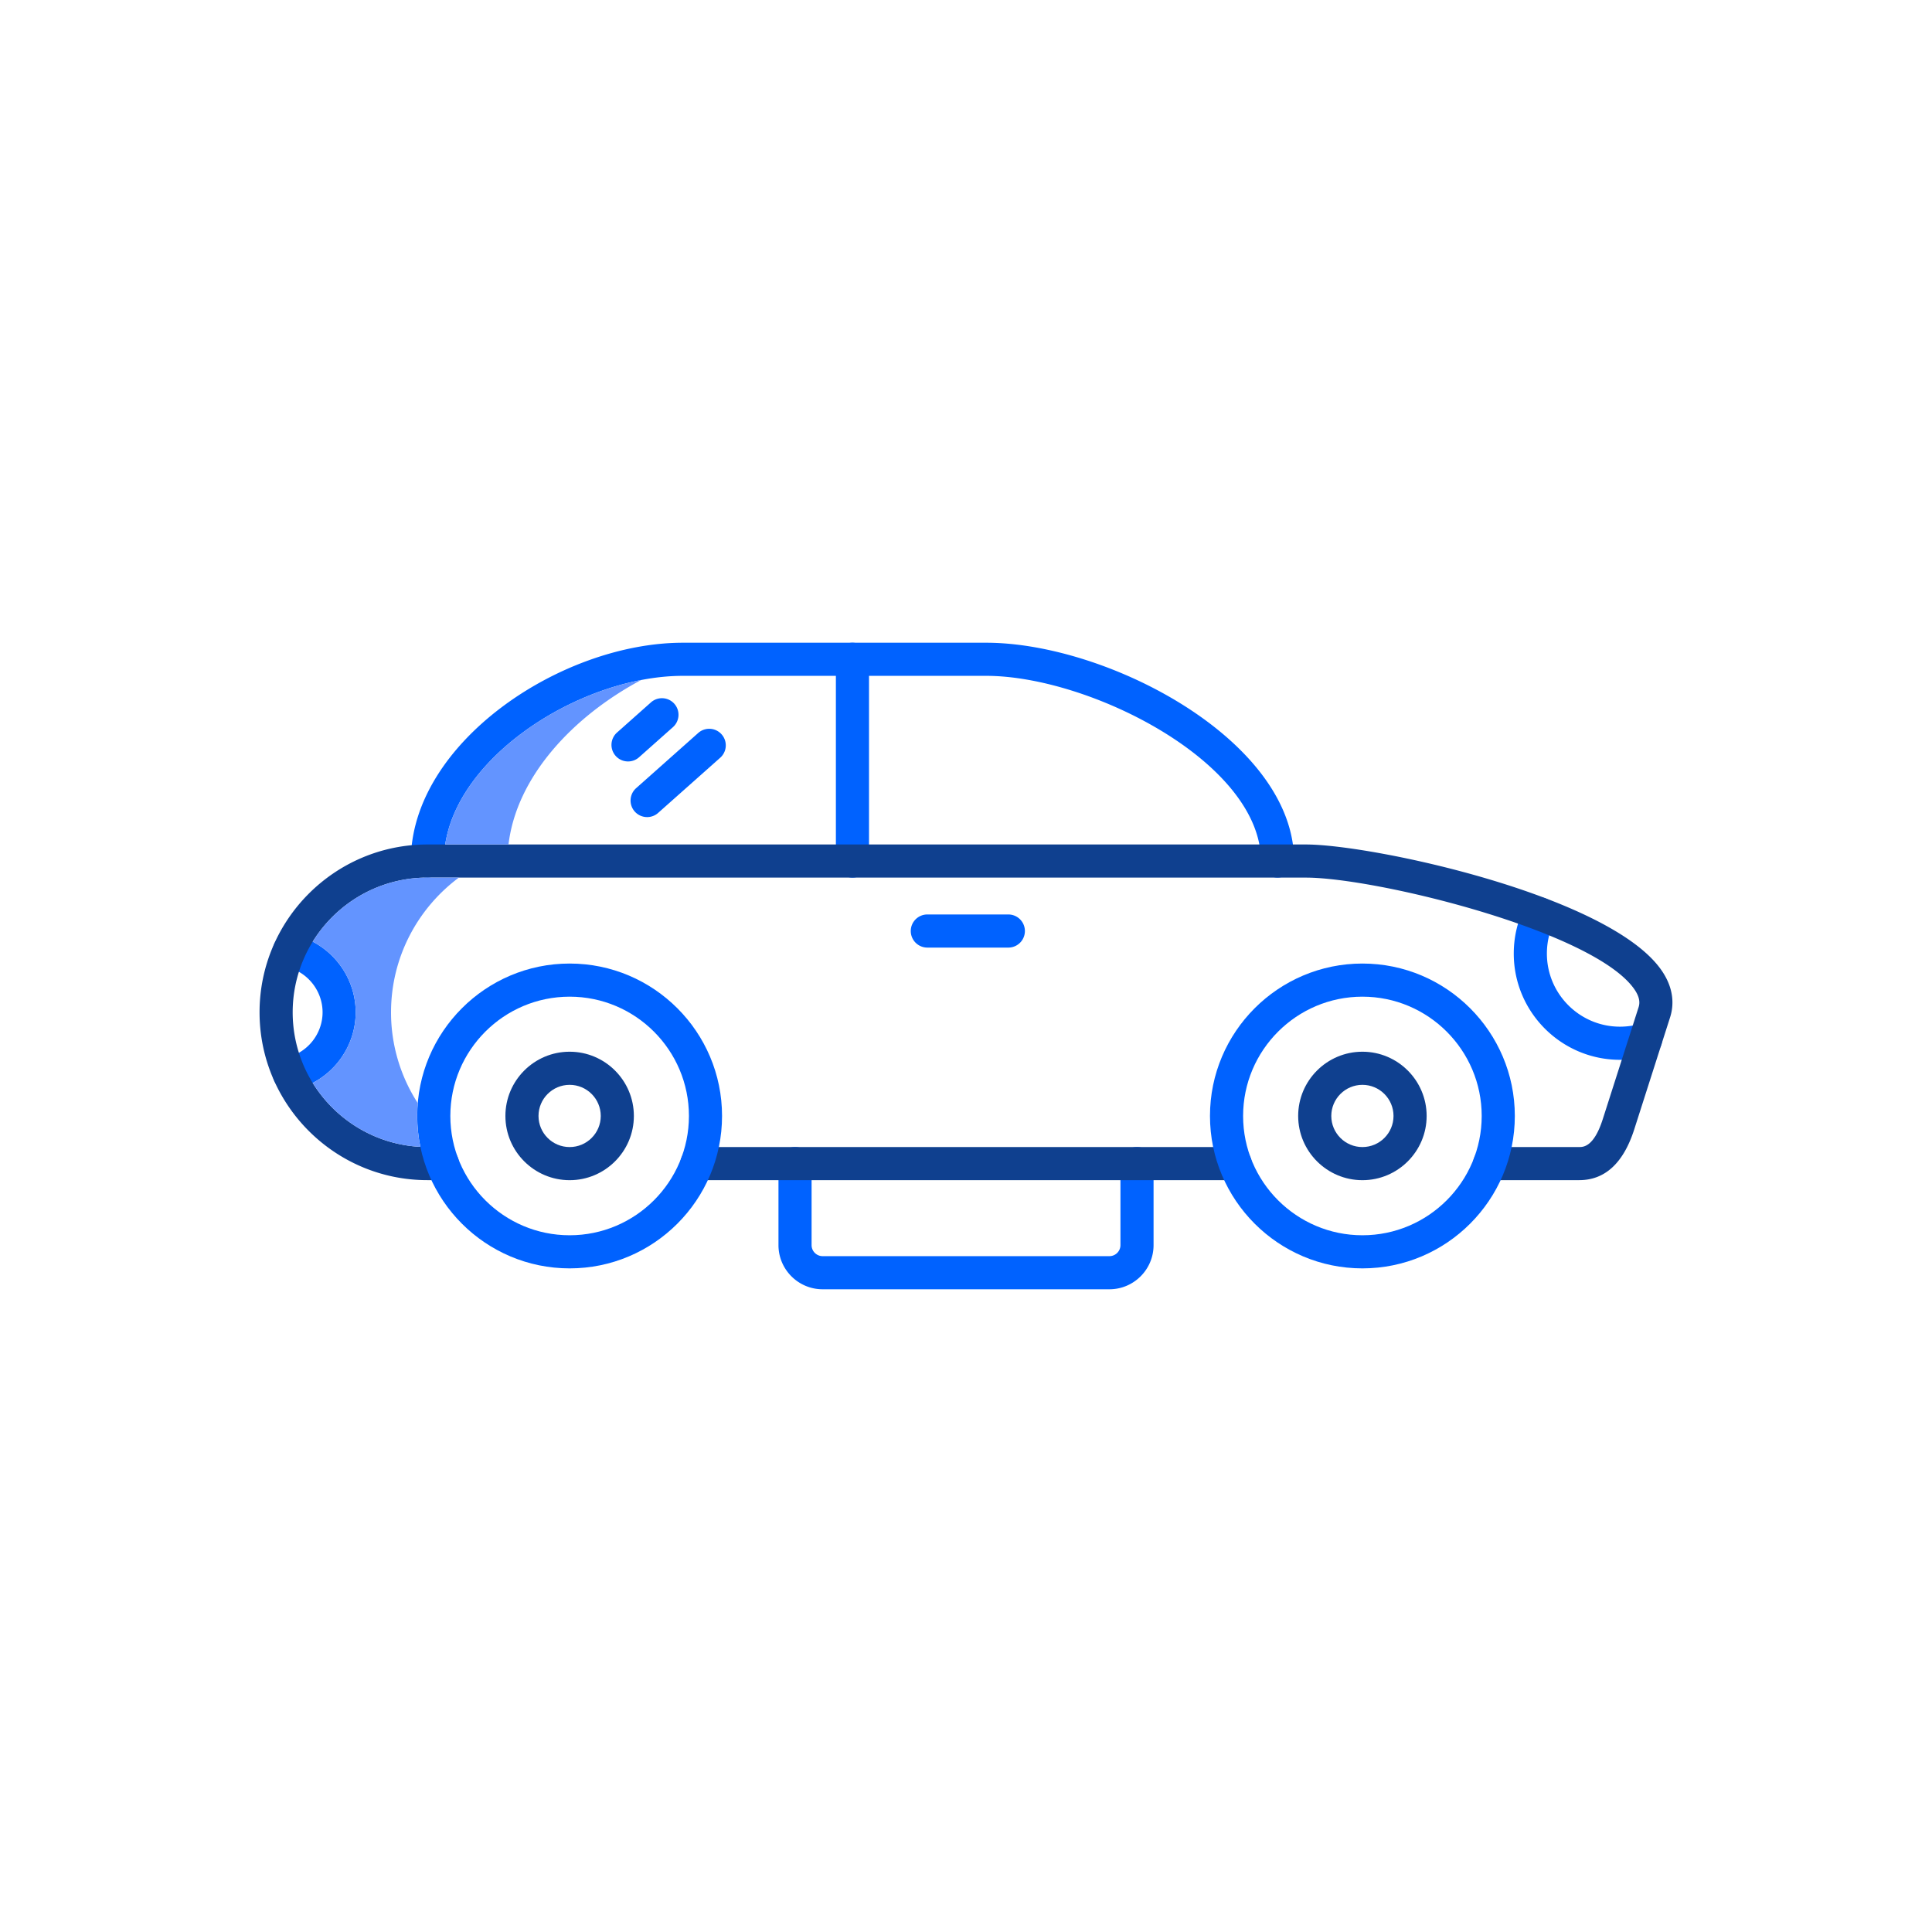
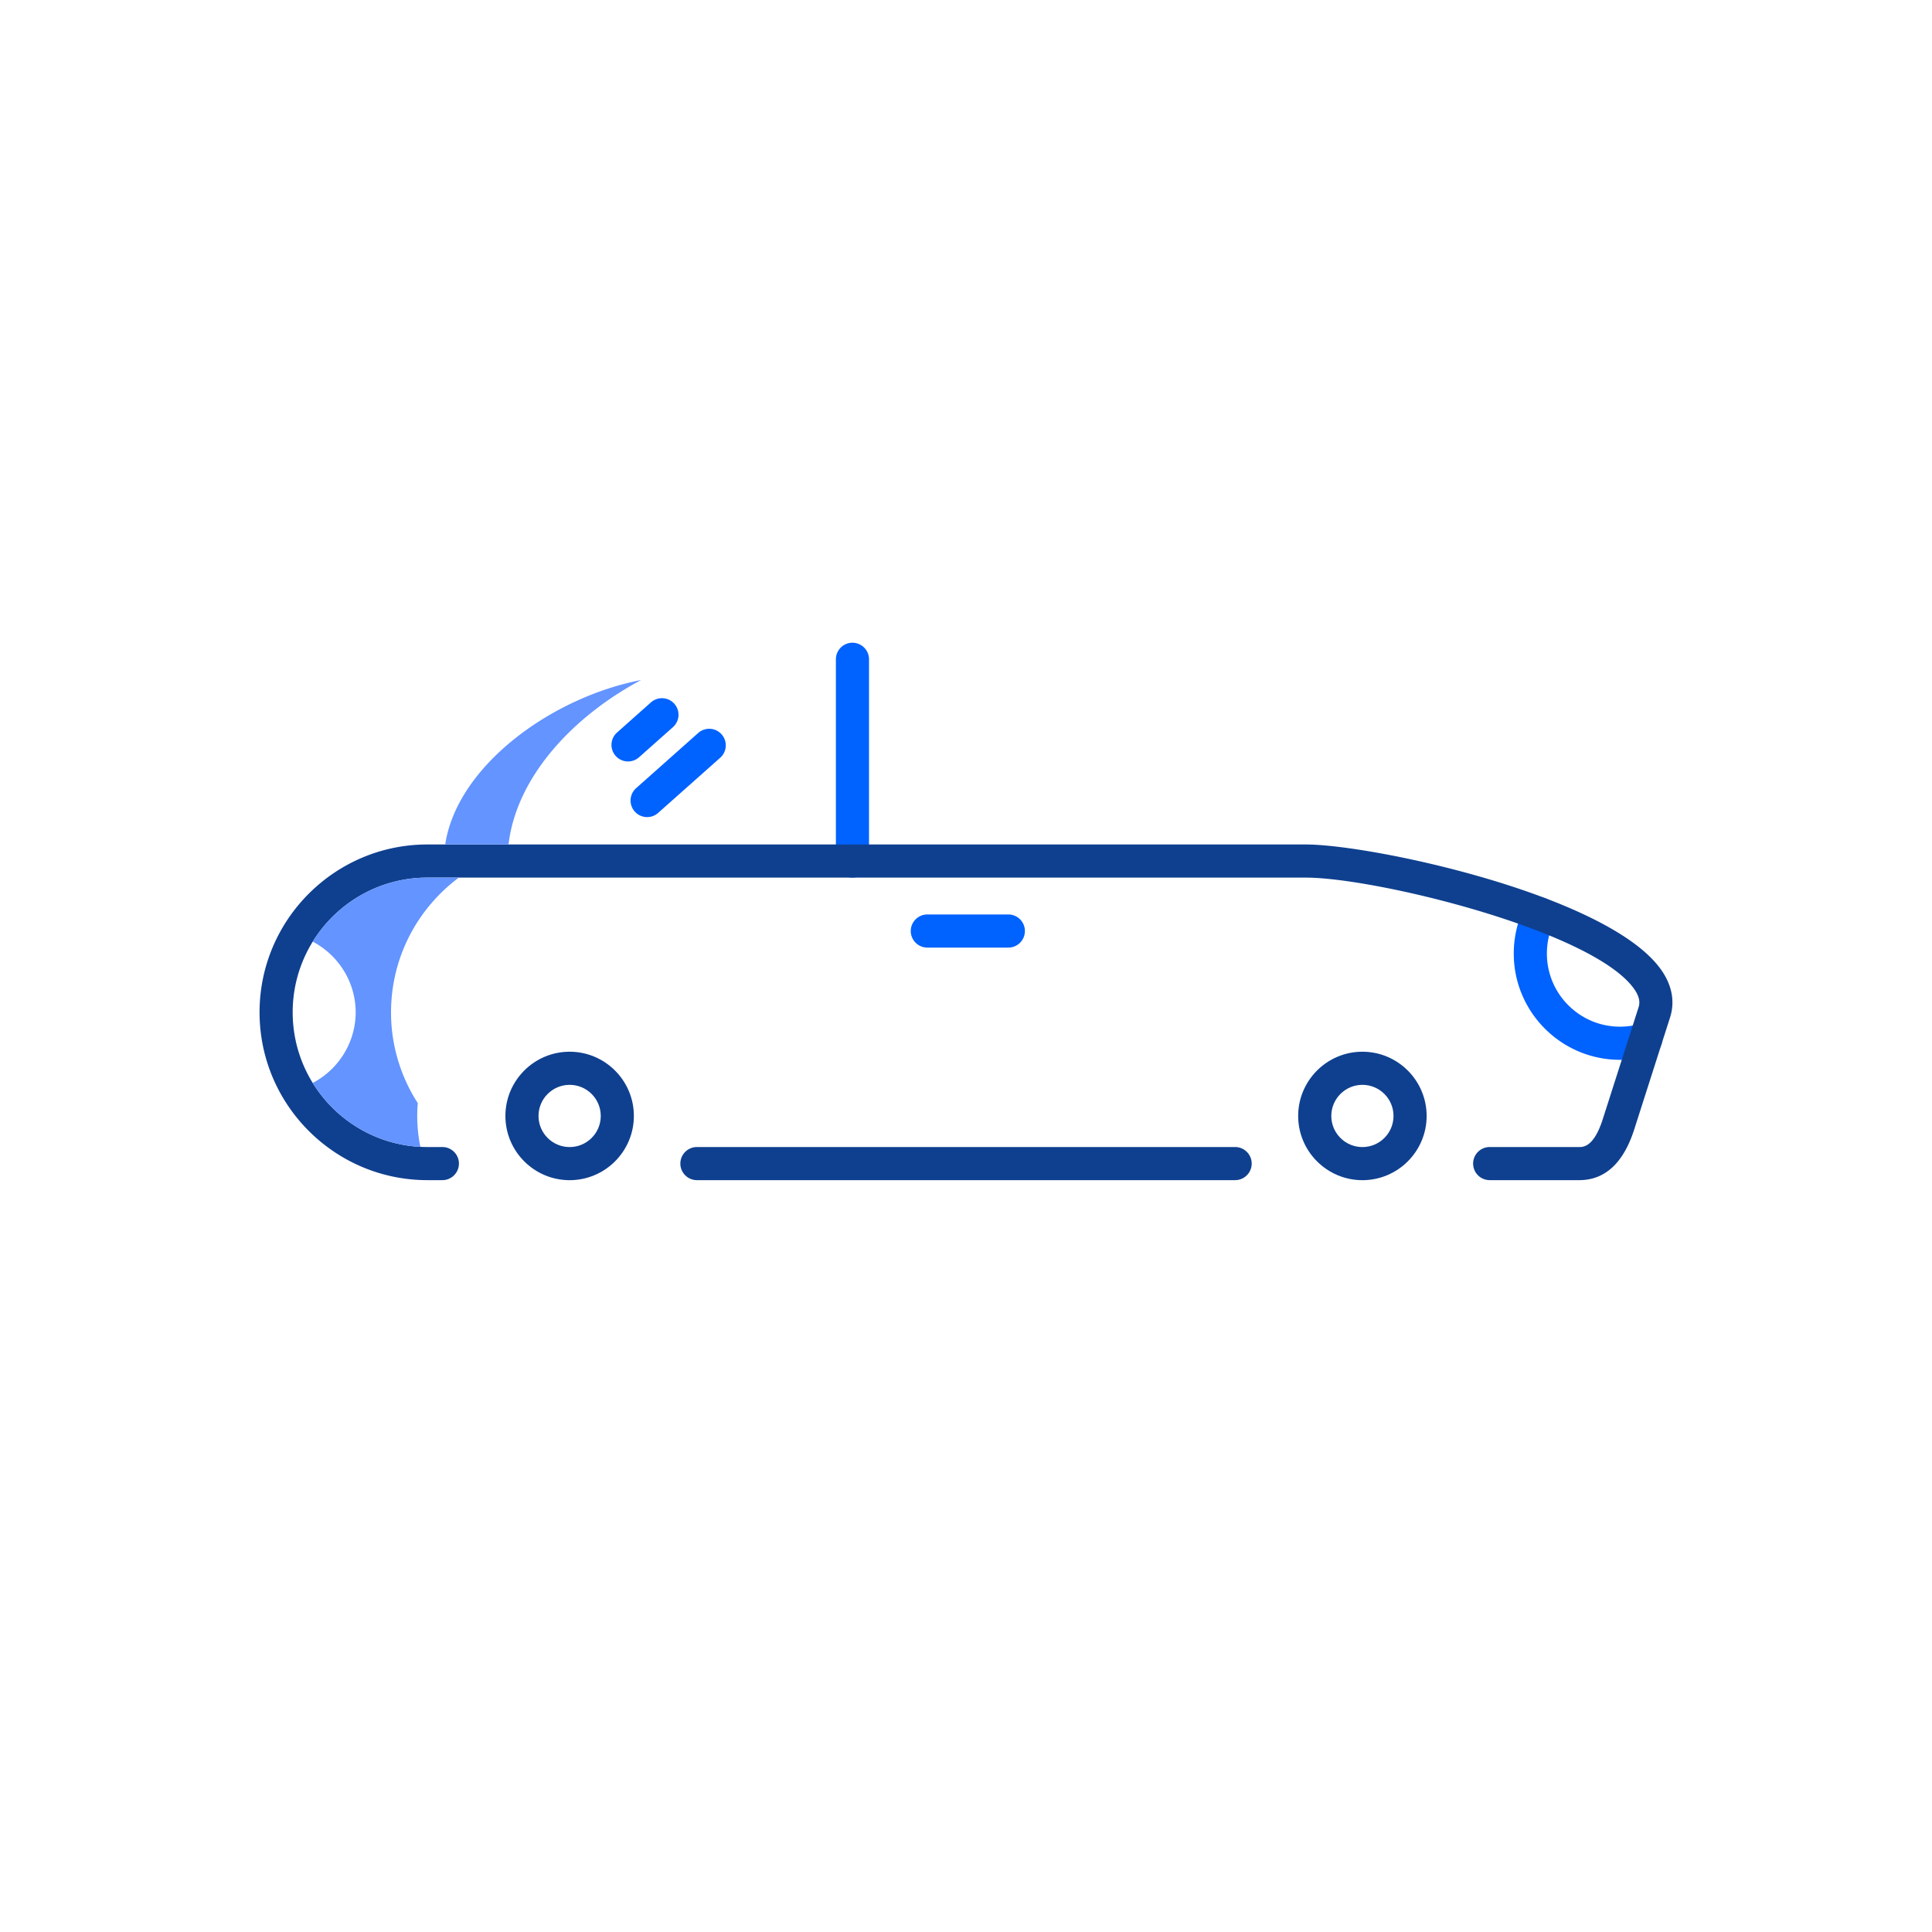
<svg xmlns="http://www.w3.org/2000/svg" fill-rule="evenodd" clip-rule="evenodd" image-rendering="optimizeQuality" shape-rendering="geometricPrecision" text-rendering="geometricPrecision" viewBox="0 0 700 700" id="4541397">
-   <path fill="#0062ff" d="M401.965 467.127H298.047c-8.82 0-15.992-7.181-15.992-16.003v-29.542a6 6 0 0 1 5.999-5.998c3.31 0 5.999 2.69 5.999 5.998v29.542c0 2.205 1.795 4 3.994 4l103.918.002a4.002 4.002 0 0 0 3.996-4v-29.542c0-3.311 2.69-6 5.999-6a6.005 6.005 0 0 1 5.998 6v29.543c.005 8.819-7.174 16-15.993 16zm-297.143-72.023a6.004 6.004 0 0 1-5.862-4.754 5.998 5.998 0 0 1 4.617-7.115c7.707-1.645 13.298-8.565 13.298-16.46 0-7.89-5.587-14.81-13.286-16.46a6.002 6.002 0 0 1-4.611-7.122 6.009 6.009 0 0 1 7.12-4.612c13.192 2.825 22.771 14.682 22.771 28.192 0 13.522-9.586 25.383-22.8 28.195a5.86 5.86 0 0 1-1.247.136zm358.048-77.143a6.002 6.002 0 0 1-5.999-6c0-35.73-62.057-67.09-99.565-67.09l-109.88.001c-38.161 0-86.574 31.587-86.574 67.091a6.001 6.001 0 0 1-6 6 6.002 6.002 0 0 1-5.998-6c0-42.594 54.2-79.089 98.573-79.089h109.88c44.056 0 111.566 35.432 111.566 79.09 0 3.31-2.691 5.997-6.003 5.997z" class="colorff6600 svgShape" />
  <path fill="#0062ff" d="M308.859 317.971c-3.312 0-6-2.688-6-6v-73.097a6.001 6.001 0 0 1 6-6 6.001 6.001 0 0 1 5.999 6v73.097c0 3.312-2.687 6-5.999 6zm56.558 25.358h-29.43a6.002 6.002 0 0 1-5.998-5.999c0-3.312 2.688-6 5.998-6h29.43a6 6 0 0 1 0 11.999zM227.55 275.888a5.997 5.997 0 0 1-3.986-10.481l12.286-10.92a5.995 5.995 0 0 1 8.47.5 5.998 5.998 0 0 1-.502 8.47l-12.285 10.92a5.99 5.99 0 0 1-3.983 1.511zm6.919 20.159c-1.654 0-3.3-.678-4.488-2.011a6 6 0 0 1 .5-8.47l22.498-19.997a5.994 5.994 0 0 1 8.47.5 5.997 5.997 0 0 1-.5 8.47l-22.499 19.997a5.962 5.962 0 0 1-3.981 1.511zm352.475 87.942c-21.217 0-38.478-17.263-38.478-38.481 0-5.992 1.342-11.736 3.991-17.077a5.99 5.99 0 0 1 8.04-2.712 5.994 5.994 0 0 1 2.708 8.037c-1.82 3.67-2.737 7.624-2.737 11.748 0 14.602 11.878 26.48 26.476 26.48 2.587 0 5.135-.37 7.581-1.104 3.162-.95 6.51.85 7.47 4.029a6.004 6.004 0 0 1-4.03 7.47 38.285 38.285 0 0 1-11.021 1.61z" class="colorff6600 svgShape" />
  <path fill="#0f408f" d="M572.19 427.588h-32.453a6.004 6.004 0 0 1-5.999-6 6.005 6.005 0 0 1 5.999-5.999h32.453c1.446 0 5.291 0 8.511-10.057l12.985-40.577c.425-1.328.702-3.486-1.787-6.89-15.352-21.026-93.681-40.09-118.745-40.09l-318.303-.002c-26.912 0-48.805 21.893-48.805 48.806 0 26.913 21.892 48.81 48.805 48.81h5.428c3.311 0 6 2.69 6 5.999 0 3.308-2.689 6-6 6h-5.428c-33.53 0-60.808-27.28-60.808-60.809 0-33.53 27.274-60.808 60.803-60.808l318.307.001c23.83 0 108.847 18.177 128.434 45.01 5.266 7.208 4.82 13.566 3.521 17.62l-12.985 40.58c-3.908 12.21-10.614 18.406-19.935 18.406zm-124.677 0H252.505c-3.312 0-6-2.692-6-6a6.004 6.004 0 0 1 6-5.999h195.008a6.003 6.003 0 0 1 5.999 5.999c0 3.308-2.687 6-5.999 6z" class="color000066 svgShape" />
-   <path fill="#0062ff" d="M206.39 459.558c-30.449 0-55.221-24.776-55.221-55.226 0-30.449 24.771-55.221 55.221-55.221 30.451 0 55.221 24.776 55.221 55.221 0 30.447-24.77 55.226-55.221 55.226zm0-98.444c-23.835 0-43.224 19.39-43.224 43.223 0 23.834 19.39 43.223 43.224 43.223 23.835 0 43.224-19.389 43.224-43.223s-19.39-43.223-43.224-43.223zm287.238 98.444c-30.455 0-55.23-24.776-55.23-55.226 0-30.449 24.775-55.221 55.23-55.221 30.449 0 55.221 24.776 55.221 55.221 0 30.447-24.772 55.226-55.221 55.226zm0-98.444c-23.838 0-43.227 19.39-43.227 43.223 0 23.834 19.389 43.223 43.227 43.223 23.834 0 43.219-19.389 43.219-43.223s-19.386-43.223-43.219-43.223z" class="colorff6600 svgShape" />
  <path fill="#0f408f" d="M206.39 427.603c-12.836 0-23.273-10.44-23.273-23.273 0-12.832 10.44-23.274 23.273-23.274s23.273 10.443 23.273 23.275c0 12.831-10.437 23.272-23.273 23.272zm0-34.545c-6.216 0-11.277 5.058-11.277 11.274 0 6.217 5.057 11.27 11.277 11.27 6.22 0 11.277-5.053 11.277-11.27 0-6.216-5.06-11.274-11.277-11.274zm287.238 34.545c-12.832 0-23.276-10.44-23.276-23.273 0-12.832 10.444-23.274 23.276-23.274 12.83 0 23.271 10.443 23.271 23.275 0 12.831-10.44 23.272-23.271 23.272zm0-34.545c-6.217 0-11.275 5.058-11.275 11.274 0 6.217 5.058 11.27 11.275 11.27 6.216 0 11.269-5.053 11.269-11.27 0-6.216-5.055-11.274-11.269-11.274z" class="color000066 svgShape" />
  <path fill="#6394ff" d="M166.253 317.973h-11.401c-17.534 0-32.937 9.292-41.542 23.211 9.33 4.876 15.559 14.694 15.559 25.589 0 10.9-6.228 20.72-15.566 25.592 8.186 13.247 22.528 22.308 39.005 23.159a55.22 55.22 0 0 1-1.14-11.192c0-1.571.066-3.127.195-4.664a60.458 60.458 0 0 1-9.682-32.89c0-19.964 9.67-37.712 24.572-48.805zm66.039-71.588c-32.441 6.255-66.67 31.1-70.986 59.586h22.934c2.896-24.41 23.118-46.267 48.052-59.586z" class="colordadada svgShape" />
</svg>